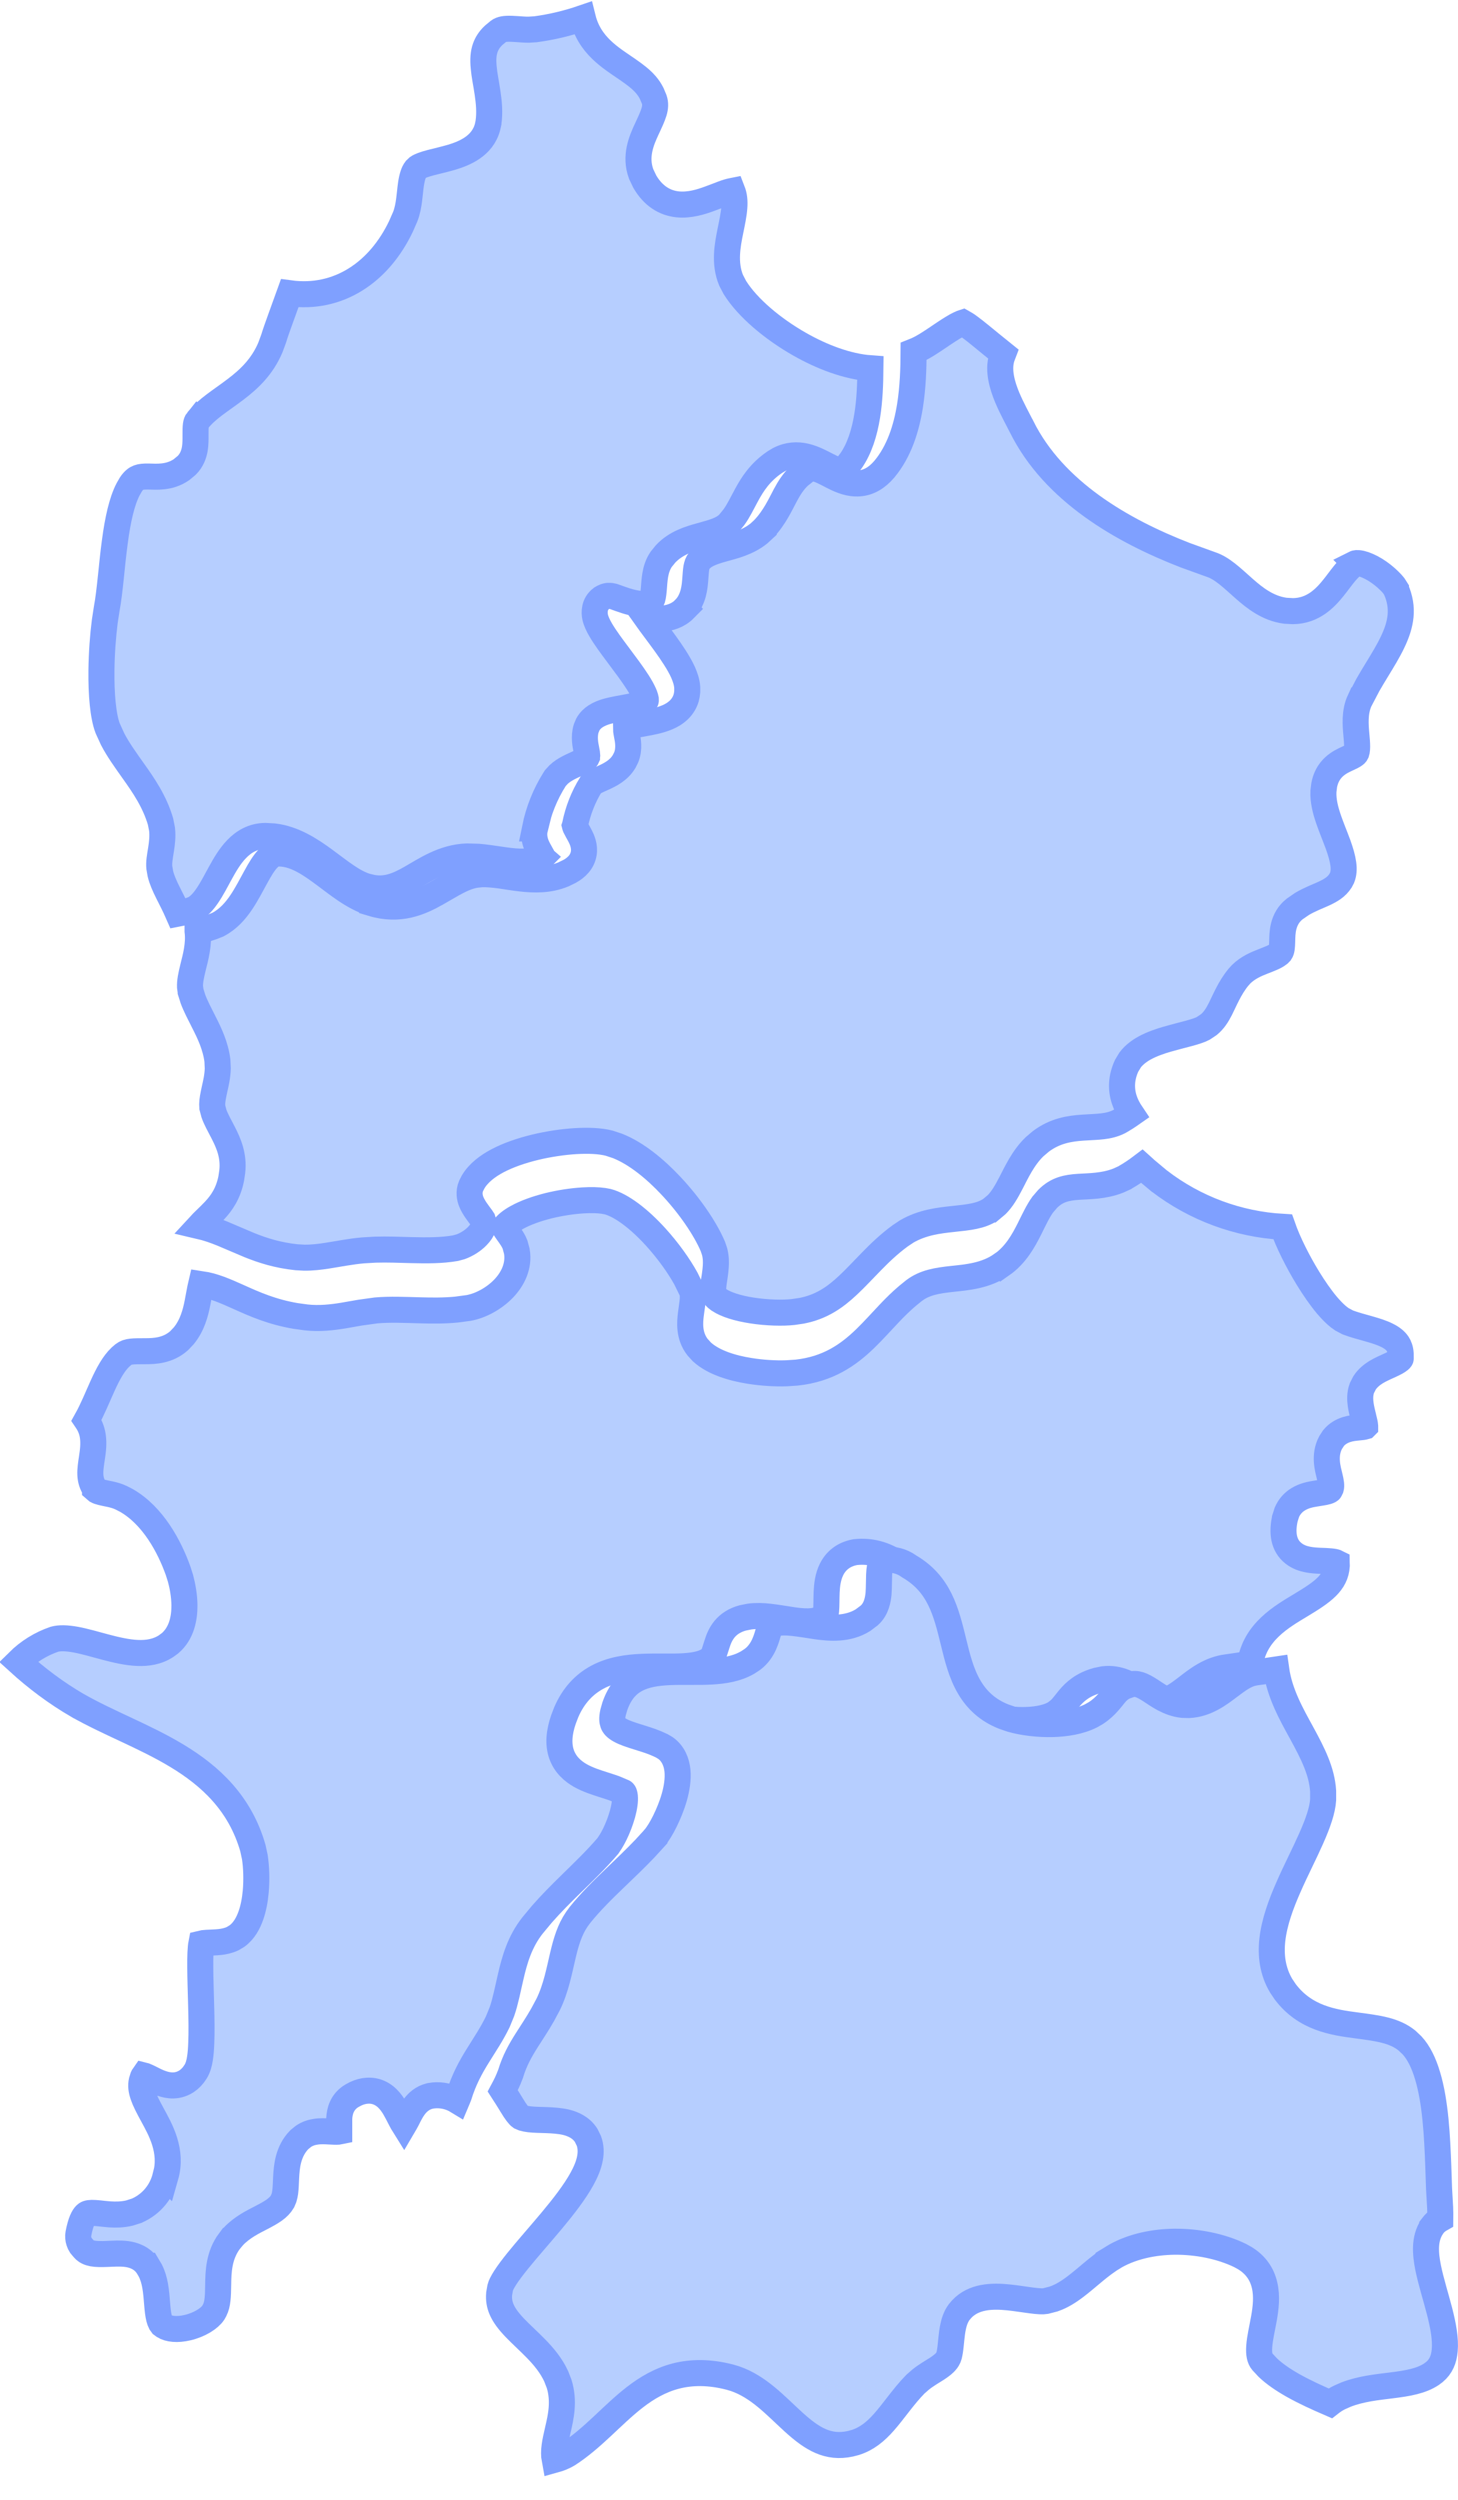
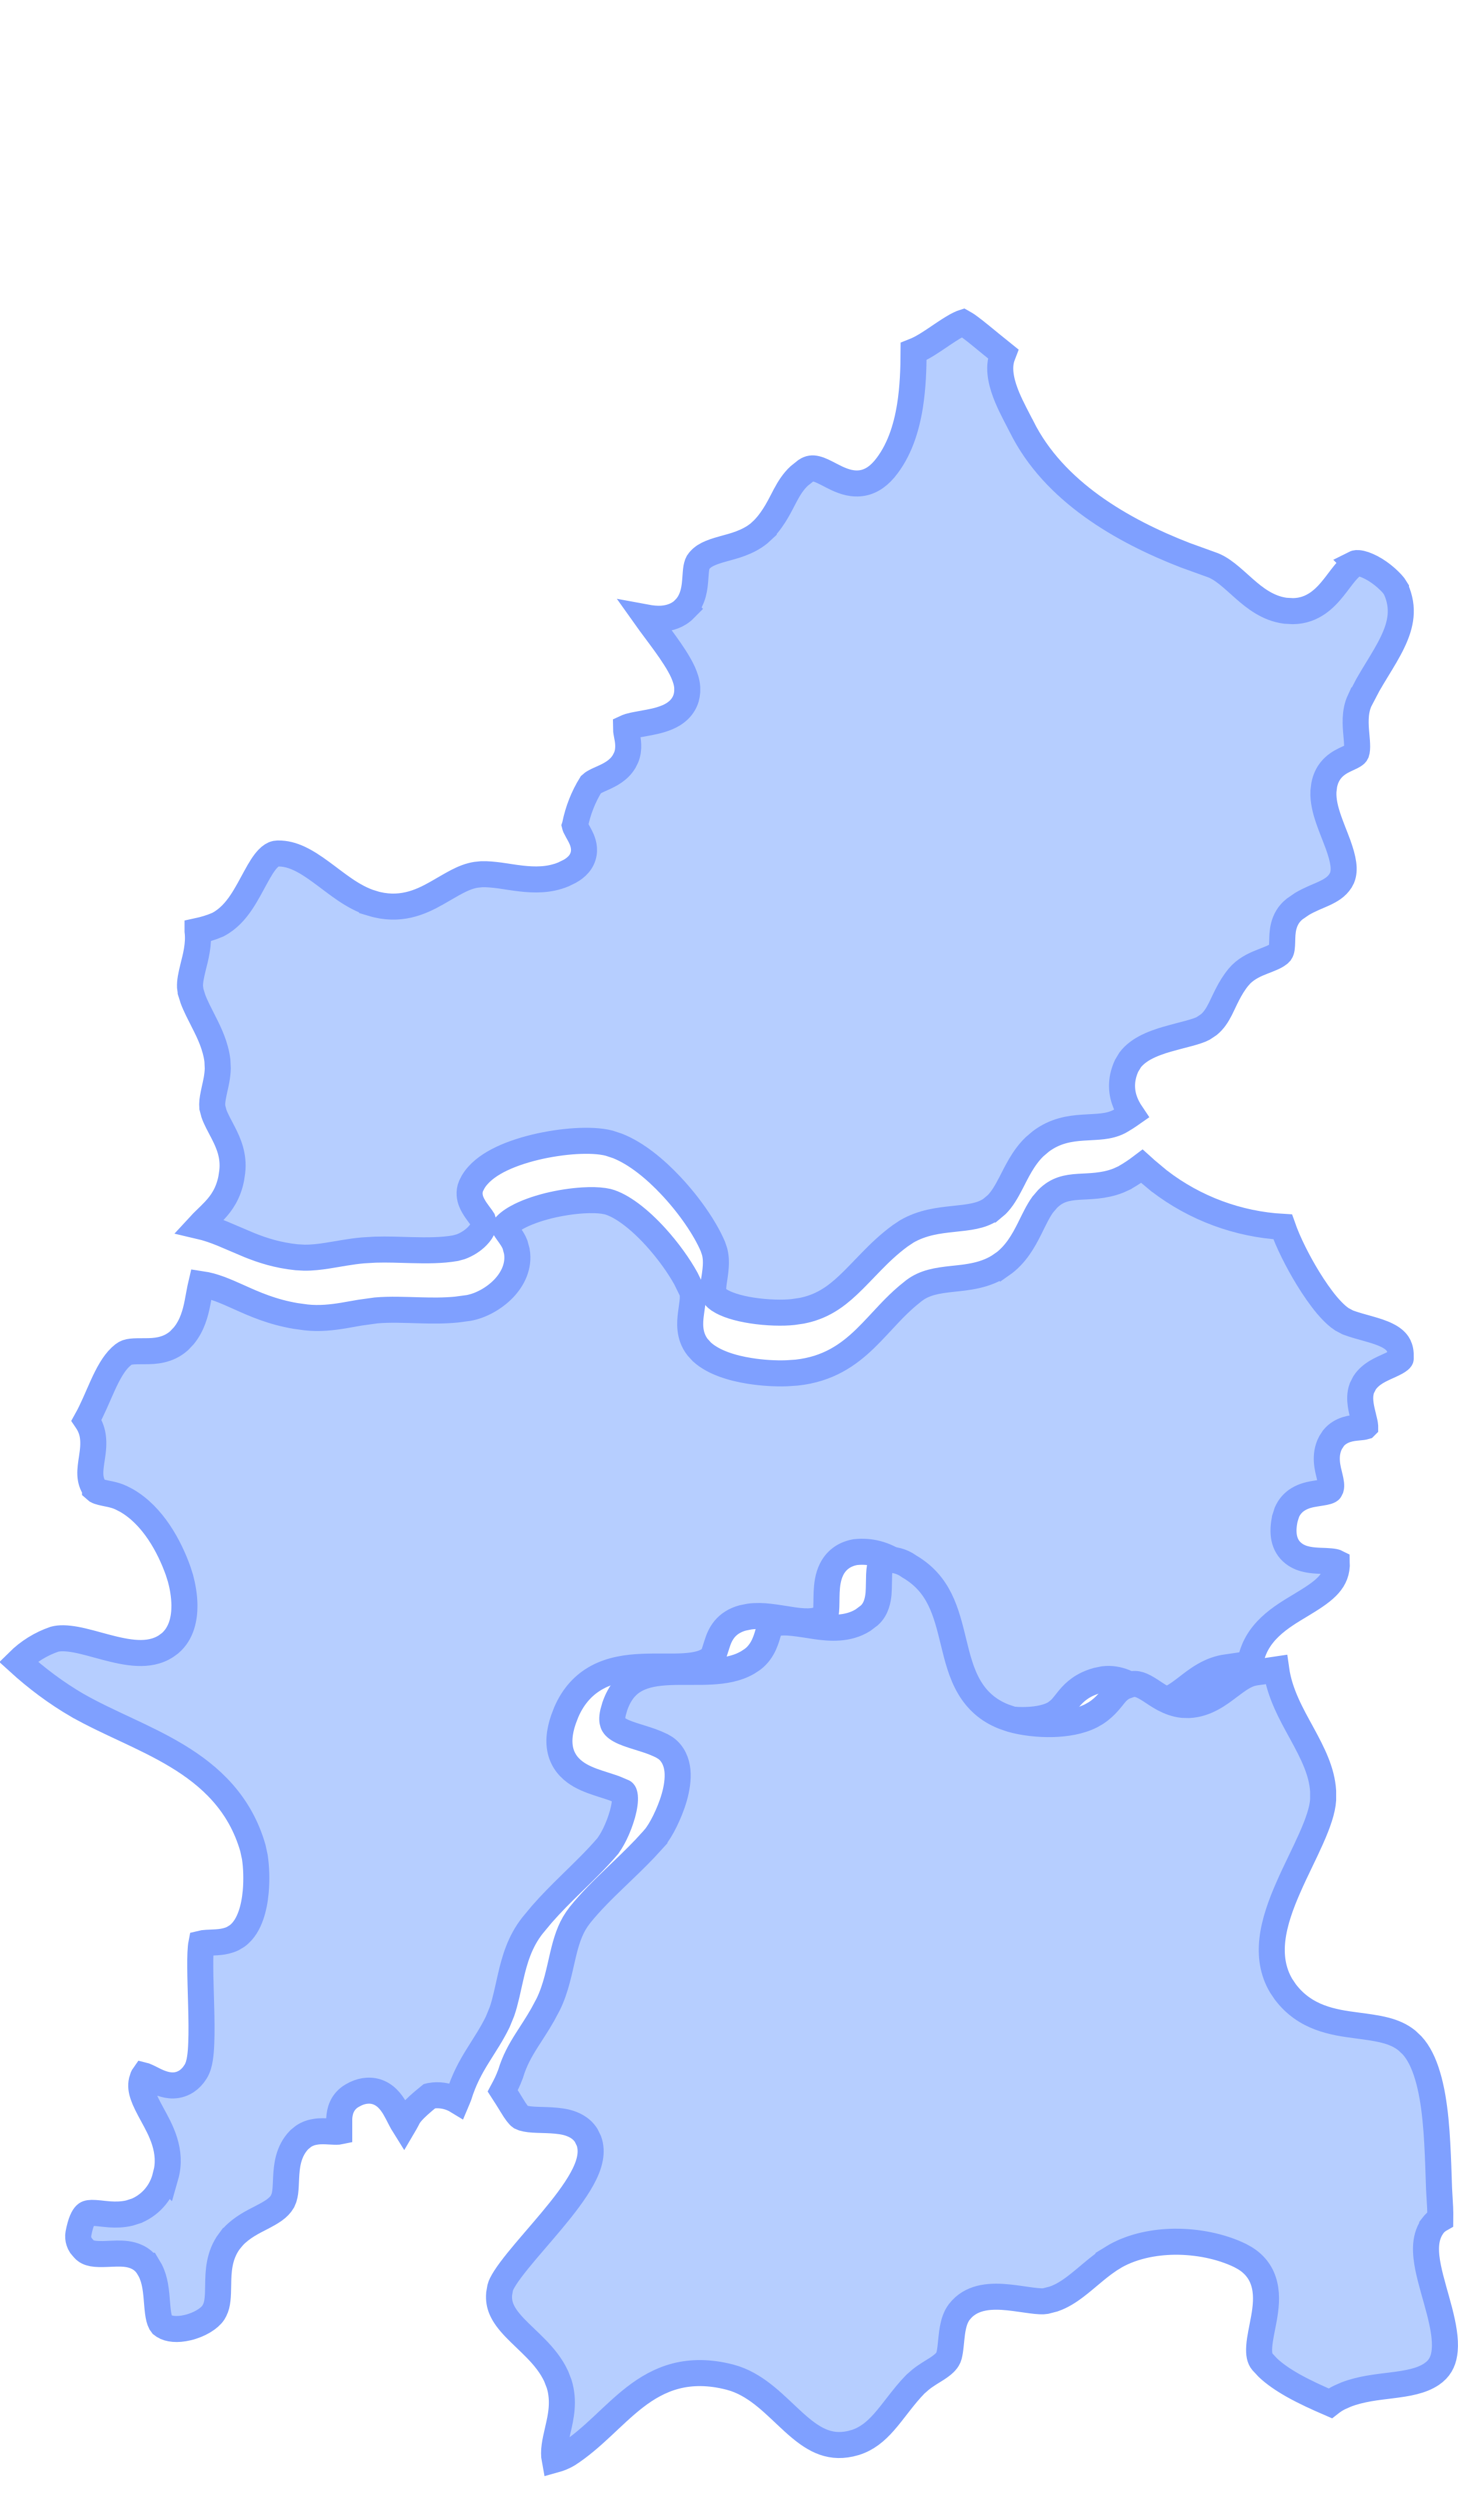
<svg xmlns="http://www.w3.org/2000/svg" width="28" height="48" viewBox="0 0 28 48" fill="none">
  <path d="M18.603 6.264C18.669 6.312 18.747 6.373 18.835 6.445C18.962 6.549 19.113 6.673 19.265 6.795L19.241 6.858C19.197 6.995 19.204 7.136 19.227 7.26C19.25 7.385 19.293 7.511 19.34 7.625C19.386 7.735 19.441 7.848 19.492 7.947L19.618 8.191L19.619 8.192C20.236 9.438 21.556 10.193 22.76 10.66L23.266 10.843C23.365 10.876 23.462 10.937 23.568 11.02C23.677 11.106 23.775 11.199 23.898 11.307C24.096 11.481 24.349 11.683 24.684 11.727L24.832 11.735C25.216 11.73 25.45 11.484 25.61 11.284C25.651 11.233 25.691 11.18 25.727 11.132C25.764 11.083 25.799 11.039 25.833 10.997C25.904 10.913 25.966 10.855 26.028 10.818L26.027 10.817C26.029 10.816 26.059 10.803 26.14 10.821C26.217 10.839 26.312 10.88 26.412 10.941C26.51 11.002 26.602 11.075 26.676 11.148C26.715 11.185 26.745 11.219 26.767 11.247L26.809 11.313V11.315C26.967 11.675 26.907 11.989 26.744 12.329C26.661 12.504 26.555 12.676 26.441 12.863C26.385 12.955 26.327 13.05 26.271 13.148L26.114 13.448H26.113C26.008 13.674 26.033 13.932 26.048 14.102C26.057 14.198 26.063 14.272 26.063 14.34C26.063 14.373 26.06 14.399 26.057 14.418L26.046 14.459C26.04 14.472 26.029 14.485 25.995 14.506C25.944 14.537 25.913 14.546 25.818 14.593C25.741 14.631 25.639 14.688 25.557 14.791C25.493 14.871 25.451 14.967 25.43 15.077L25.416 15.192C25.406 15.375 25.456 15.56 25.511 15.723C25.562 15.874 25.644 16.071 25.695 16.21C25.801 16.503 25.835 16.703 25.774 16.854L25.742 16.915C25.667 17.029 25.563 17.095 25.409 17.165C25.303 17.213 25.151 17.27 25.005 17.356L24.864 17.453C24.619 17.646 24.628 17.933 24.624 18.068C24.621 18.197 24.613 18.251 24.59 18.285L24.562 18.314C24.488 18.373 24.396 18.405 24.242 18.466C24.123 18.513 23.965 18.579 23.835 18.707L23.782 18.766C23.613 18.971 23.515 19.219 23.437 19.373C23.374 19.497 23.31 19.596 23.214 19.675L23.106 19.747C23.052 19.776 22.963 19.806 22.833 19.842C22.717 19.873 22.556 19.913 22.417 19.953C22.273 19.995 22.119 20.048 21.985 20.121C21.885 20.176 21.782 20.25 21.704 20.352L21.636 20.465C21.531 20.693 21.525 20.914 21.591 21.116C21.624 21.215 21.672 21.305 21.728 21.388C21.651 21.442 21.572 21.492 21.49 21.538C21.285 21.64 21.087 21.633 20.796 21.652C20.547 21.669 20.261 21.709 19.984 21.92L19.866 22.021C19.649 22.231 19.521 22.511 19.413 22.719C19.326 22.887 19.246 23.024 19.142 23.129L19.029 23.224H19.028C18.84 23.351 18.613 23.373 18.293 23.407C18.031 23.435 17.714 23.471 17.414 23.645L17.288 23.729C17.075 23.885 16.897 24.056 16.737 24.22C16.572 24.388 16.436 24.537 16.285 24.678C16.035 24.913 15.774 25.094 15.398 25.168L15.229 25.193C15.036 25.214 14.731 25.209 14.434 25.162C14.164 25.12 13.942 25.049 13.811 24.962L13.76 24.923C13.7 24.87 13.683 24.808 13.707 24.625C13.718 24.548 13.74 24.425 13.746 24.319C13.752 24.234 13.75 24.136 13.724 24.034L13.69 23.933C13.538 23.578 13.234 23.139 12.885 22.768C12.585 22.448 12.221 22.146 11.858 22.003L11.701 21.951C11.525 21.905 11.293 21.897 11.054 21.911C10.81 21.926 10.539 21.966 10.28 22.028C10.021 22.091 9.764 22.177 9.55 22.291C9.37 22.387 9.192 22.517 9.087 22.693L9.047 22.771C8.996 22.891 9.023 23.004 9.049 23.071C9.076 23.14 9.117 23.203 9.149 23.249C9.177 23.29 9.223 23.35 9.242 23.376L9.273 23.423C9.306 23.511 9.283 23.616 9.165 23.736C9.076 23.828 8.956 23.899 8.848 23.939L8.745 23.967C8.482 24.012 8.202 24.012 7.9 24.004C7.679 23.998 7.442 23.988 7.206 23.995L6.971 24.009C6.736 24.029 6.496 24.078 6.295 24.109C6.137 24.134 5.989 24.151 5.842 24.149L5.695 24.141C5.327 24.102 5.043 24.01 4.783 23.905L4.275 23.689C4.133 23.631 3.984 23.578 3.824 23.541C3.913 23.444 4.004 23.367 4.117 23.247C4.262 23.093 4.385 22.911 4.441 22.627L4.46 22.499C4.496 22.191 4.388 21.948 4.29 21.756C4.211 21.601 4.146 21.491 4.108 21.379L4.078 21.266V21.265L4.075 21.198C4.076 21.127 4.093 21.04 4.12 20.916C4.145 20.807 4.178 20.666 4.182 20.516L4.175 20.363C4.139 20.08 4.021 19.835 3.915 19.627C3.832 19.462 3.758 19.323 3.706 19.184L3.662 19.044L3.662 19.043L3.649 18.949C3.645 18.849 3.669 18.73 3.708 18.572C3.754 18.387 3.826 18.13 3.794 17.878V17.877C3.924 17.849 4.051 17.811 4.173 17.759L4.183 17.755L4.192 17.75C4.385 17.648 4.525 17.486 4.632 17.327C4.738 17.17 4.83 16.989 4.91 16.844C4.995 16.688 5.067 16.569 5.145 16.488C5.198 16.433 5.244 16.404 5.292 16.393L5.341 16.388C5.619 16.385 5.873 16.53 6.171 16.749C6.31 16.85 6.47 16.977 6.622 17.08C6.779 17.186 6.953 17.286 7.144 17.344V17.345C7.675 17.506 8.07 17.329 8.392 17.146C8.686 16.98 8.893 16.837 9.142 16.797L9.251 16.786C9.358 16.783 9.474 16.794 9.603 16.811C9.723 16.828 9.875 16.854 10.011 16.869C10.259 16.897 10.543 16.905 10.821 16.789L10.94 16.731C11.07 16.659 11.183 16.55 11.21 16.389C11.234 16.246 11.177 16.122 11.143 16.056C11.125 16.02 11.103 15.982 11.088 15.955C11.071 15.925 11.059 15.902 11.05 15.883C11.043 15.867 11.041 15.858 11.04 15.854L11.041 15.851L11.044 15.838C11.099 15.564 11.202 15.301 11.35 15.062C11.365 15.048 11.388 15.03 11.426 15.01C11.476 14.982 11.527 14.962 11.601 14.928C11.708 14.878 11.882 14.796 11.986 14.622L12.026 14.542C12.094 14.371 12.056 14.202 12.039 14.114C12.024 14.037 12.021 13.998 12.021 13.973C12.034 13.967 12.054 13.957 12.082 13.949C12.185 13.919 12.303 13.903 12.464 13.872C12.605 13.845 12.784 13.804 12.927 13.716C13.002 13.669 13.078 13.604 13.13 13.512C13.171 13.441 13.192 13.364 13.198 13.282V13.199C13.191 13.097 13.156 12.996 13.117 12.908C13.076 12.818 13.022 12.724 12.964 12.633C12.849 12.451 12.702 12.256 12.572 12.081C12.512 12.001 12.456 11.925 12.407 11.856C12.504 11.874 12.611 11.887 12.719 11.879C12.86 11.868 13.022 11.821 13.149 11.692L13.148 11.691C13.325 11.512 13.342 11.259 13.353 11.115C13.36 11.028 13.363 10.963 13.373 10.902C13.379 10.873 13.385 10.85 13.391 10.833L13.409 10.795C13.499 10.664 13.643 10.607 13.89 10.538C14.081 10.485 14.354 10.422 14.576 10.242L14.667 10.158V10.157C14.874 9.939 14.986 9.689 15.083 9.507C15.159 9.366 15.235 9.245 15.349 9.139L15.478 9.036C15.547 8.99 15.604 8.986 15.671 9.002C15.758 9.022 15.845 9.07 15.977 9.138C16.09 9.196 16.254 9.278 16.434 9.283C16.615 9.289 16.779 9.218 16.923 9.074L16.984 9.008C17.268 8.667 17.406 8.227 17.475 7.798C17.532 7.442 17.544 7.075 17.545 6.749C17.629 6.716 17.711 6.672 17.781 6.63C17.895 6.561 18.022 6.473 18.132 6.399C18.248 6.322 18.348 6.259 18.429 6.221C18.457 6.207 18.479 6.2 18.494 6.195C18.517 6.208 18.554 6.228 18.603 6.264Z" fill="#B6CEFF" stroke="#7FA0FF" stroke-width="0.5" stroke-miterlimit="10" />
-   <path d="M11.192 0.347C11.231 0.505 11.296 0.64 11.381 0.76C11.517 0.951 11.695 1.087 11.856 1.199C12.157 1.408 12.39 1.543 12.516 1.795L12.564 1.91C12.616 2.066 12.548 2.205 12.418 2.484C12.318 2.7 12.188 3.001 12.313 3.341L12.383 3.488C12.543 3.762 12.764 3.898 13.014 3.924C13.241 3.947 13.464 3.877 13.633 3.814C13.678 3.798 13.721 3.781 13.761 3.766C13.802 3.75 13.84 3.735 13.876 3.722C13.95 3.694 14.006 3.677 14.049 3.669C14.055 3.668 14.06 3.667 14.065 3.666C14.1 3.756 14.112 3.86 14.102 3.986C14.092 4.124 14.061 4.266 14.027 4.434C13.973 4.701 13.903 5.053 14.041 5.383L14.113 5.521C14.357 5.911 14.84 6.316 15.358 6.61C15.783 6.852 16.271 7.039 16.716 7.071C16.713 7.368 16.703 7.68 16.655 7.978C16.601 8.314 16.505 8.612 16.348 8.841L16.277 8.935C16.199 9.027 16.153 9.029 16.128 9.028C16.076 9.027 16.008 9.001 15.886 8.939C15.784 8.887 15.63 8.801 15.47 8.764C15.312 8.727 15.138 8.733 14.963 8.824L14.887 8.869C14.597 9.063 14.449 9.298 14.334 9.511C14.245 9.675 14.183 9.808 14.095 9.93L13.998 10.049C13.882 10.171 13.714 10.216 13.454 10.288C13.252 10.344 12.982 10.421 12.781 10.637L12.699 10.738C12.63 10.838 12.6 10.947 12.584 11.04C12.568 11.13 12.563 11.227 12.557 11.299C12.547 11.43 12.534 11.495 12.516 11.53L12.497 11.558C12.482 11.572 12.453 11.59 12.386 11.596C12.319 11.601 12.235 11.591 12.144 11.57C12.056 11.55 11.972 11.521 11.905 11.497C11.879 11.488 11.837 11.472 11.819 11.466C11.808 11.462 11.792 11.456 11.776 11.451C11.769 11.449 11.753 11.446 11.734 11.443C11.725 11.442 11.705 11.44 11.681 11.441C11.668 11.442 11.631 11.446 11.59 11.467L11.549 11.491C11.405 11.6 11.412 11.763 11.429 11.847C11.448 11.933 11.491 12.018 11.533 12.09C11.618 12.238 11.752 12.417 11.88 12.588C12.013 12.766 12.146 12.942 12.248 13.102C12.299 13.182 12.338 13.253 12.365 13.313C12.379 13.345 12.389 13.37 12.394 13.389L12.403 13.43C12.404 13.443 12.403 13.45 12.402 13.453C12.402 13.456 12.401 13.457 12.4 13.458C12.399 13.459 12.394 13.47 12.37 13.484C12.314 13.519 12.218 13.546 12.077 13.573C11.956 13.597 11.784 13.623 11.654 13.66C11.586 13.68 11.508 13.708 11.438 13.754C11.384 13.789 11.329 13.839 11.29 13.909L11.258 13.985C11.206 14.151 11.246 14.316 11.261 14.396C11.272 14.449 11.276 14.482 11.277 14.503L11.273 14.538V14.539C11.263 14.563 11.236 14.594 11.106 14.653C11.053 14.678 10.973 14.712 10.903 14.75C10.848 14.78 10.786 14.818 10.729 14.871L10.675 14.93L10.664 14.942L10.655 14.956C10.47 15.248 10.341 15.57 10.273 15.907H10.274C10.239 16.045 10.276 16.167 10.311 16.247C10.33 16.291 10.353 16.331 10.371 16.363C10.391 16.398 10.404 16.422 10.417 16.446C10.418 16.448 10.418 16.45 10.419 16.451L10.417 16.453H10.416C10.242 16.549 10.043 16.559 9.792 16.53C9.661 16.515 9.543 16.494 9.398 16.475C9.33 16.465 9.259 16.457 9.186 16.451L8.966 16.445C8.51 16.46 8.152 16.713 7.883 16.865C7.635 17.005 7.422 17.093 7.153 17.047L7.034 17.019C6.914 16.982 6.788 16.915 6.65 16.821C6.508 16.725 6.376 16.62 6.217 16.504C5.955 16.314 5.639 16.106 5.261 16.06L5.094 16.051C4.858 16.053 4.678 16.164 4.544 16.304C4.416 16.436 4.317 16.607 4.233 16.76C4.144 16.923 4.069 17.069 3.981 17.198C3.897 17.322 3.816 17.404 3.73 17.451C3.63 17.492 3.527 17.523 3.421 17.543C3.357 17.396 3.285 17.259 3.227 17.143C3.16 17.009 3.108 16.892 3.08 16.776L3.06 16.66C3.05 16.556 3.069 16.457 3.094 16.302C3.11 16.196 3.128 16.064 3.112 15.922L3.083 15.776C2.971 15.391 2.757 15.08 2.561 14.805C2.41 14.591 2.271 14.4 2.164 14.195L2.068 13.985C1.979 13.751 1.943 13.334 1.948 12.874C1.952 12.536 1.978 12.198 2.012 11.933L2.049 11.693C2.082 11.514 2.106 11.301 2.129 11.082C2.152 10.859 2.175 10.627 2.206 10.398C2.261 9.985 2.338 9.63 2.46 9.395L2.514 9.301C2.572 9.215 2.622 9.185 2.66 9.171C2.705 9.154 2.761 9.149 2.851 9.15C2.99 9.152 3.249 9.182 3.486 9.018L3.586 8.935C3.684 8.837 3.724 8.72 3.741 8.62C3.757 8.525 3.755 8.425 3.755 8.353C3.753 8.175 3.762 8.112 3.793 8.074L3.794 8.075C3.986 7.837 4.231 7.7 4.532 7.47C4.784 7.278 5.039 7.04 5.195 6.666L5.257 6.497C5.311 6.317 5.43 6.005 5.564 5.631C6.03 5.694 6.461 5.595 6.829 5.365C7.198 5.135 7.492 4.781 7.698 4.352L7.781 4.163C7.824 4.056 7.844 3.938 7.857 3.837C7.873 3.717 7.877 3.644 7.892 3.539C7.914 3.391 7.944 3.306 7.983 3.255L8.025 3.215C8.069 3.185 8.147 3.156 8.272 3.123C8.379 3.095 8.542 3.058 8.675 3.019C8.919 2.945 9.267 2.805 9.363 2.438L9.38 2.361V2.36C9.41 2.158 9.389 1.959 9.363 1.783C9.335 1.594 9.303 1.451 9.289 1.293C9.275 1.145 9.282 1.024 9.32 0.917C9.347 0.84 9.394 0.76 9.479 0.679L9.578 0.597C9.624 0.563 9.693 0.548 9.825 0.553C9.895 0.555 9.95 0.561 10.034 0.566C10.071 0.569 10.112 0.57 10.154 0.57L10.283 0.562L10.285 0.562C10.594 0.52 10.898 0.448 11.192 0.347Z" fill="#B6CEFF" stroke="#7FA0FF" stroke-width="0.5" stroke-miterlimit="10" />
-   <path d="M22.008 22.464L22.262 22.676L22.264 22.677C22.951 23.204 23.776 23.508 24.633 23.557C24.738 23.857 24.922 24.222 25.115 24.538C25.233 24.731 25.36 24.914 25.482 25.06C25.544 25.132 25.607 25.2 25.67 25.255C25.7 25.281 25.734 25.308 25.77 25.332L25.885 25.393C26.011 25.441 26.161 25.479 26.286 25.515C26.42 25.553 26.538 25.59 26.637 25.64C26.735 25.688 26.8 25.742 26.841 25.803C26.869 25.846 26.893 25.904 26.899 25.989L26.9 26.083V26.084C26.901 26.086 26.9 26.094 26.877 26.113C26.842 26.143 26.786 26.172 26.697 26.213C26.621 26.248 26.51 26.295 26.418 26.352C26.348 26.397 26.266 26.46 26.206 26.552L26.154 26.654C26.113 26.767 26.119 26.881 26.131 26.968C26.143 27.055 26.166 27.145 26.183 27.213C26.202 27.289 26.214 27.341 26.217 27.382C26.217 27.385 26.217 27.387 26.217 27.39L26.216 27.391C26.186 27.4 26.148 27.404 26.073 27.411C25.975 27.421 25.754 27.437 25.608 27.615L25.552 27.702C25.421 27.951 25.503 28.213 25.534 28.344C25.565 28.469 25.571 28.531 25.559 28.574L25.54 28.613C25.54 28.614 25.538 28.616 25.531 28.62C25.524 28.625 25.51 28.631 25.485 28.639C25.426 28.656 25.366 28.662 25.26 28.68C25.171 28.694 25.046 28.718 24.934 28.786C24.839 28.843 24.763 28.926 24.715 29.035L24.677 29.153V29.154C24.618 29.421 24.642 29.672 24.844 29.829C24.93 29.896 25.028 29.928 25.11 29.944C25.193 29.961 25.279 29.966 25.351 29.969C25.429 29.972 25.488 29.973 25.548 29.979C25.606 29.984 25.641 29.992 25.661 30C25.664 30.001 25.666 30.003 25.668 30.004C25.668 30.006 25.669 30.007 25.67 30.01L25.672 30.065C25.652 30.392 25.404 30.566 24.986 30.818C24.62 31.039 24.096 31.333 24.008 31.948C23.947 31.957 23.889 31.965 23.836 31.974L23.569 32.013C23.231 32.053 22.98 32.256 22.796 32.398C22.59 32.556 22.461 32.645 22.309 32.652L22.215 32.644C22.122 32.62 22.028 32.556 21.874 32.454C21.715 32.349 21.49 32.208 21.195 32.243L21.064 32.27C20.788 32.349 20.642 32.482 20.529 32.617C20.447 32.717 20.404 32.781 20.341 32.837L20.27 32.892C20.15 32.97 19.948 33.019 19.704 33.026C19.526 33.032 19.347 33.014 19.196 32.984L19.057 32.95C18.793 32.873 18.644 32.733 18.54 32.552C18.427 32.355 18.365 32.109 18.293 31.806C18.163 31.261 18.013 30.565 17.354 30.094L17.214 30.002C16.986 29.845 16.711 29.773 16.436 29.802L16.426 29.803L16.415 29.805C16.2 29.846 16.053 29.968 15.971 30.132C15.897 30.278 15.881 30.444 15.875 30.573C15.872 30.64 15.872 30.709 15.871 30.767C15.87 30.827 15.869 30.879 15.865 30.924C15.859 30.992 15.848 31.018 15.846 31.024C15.716 31.139 15.533 31.153 15.233 31.11C15.103 31.092 14.921 31.058 14.771 31.042C14.653 31.029 14.523 31.023 14.394 31.04L14.264 31.066C14.114 31.107 13.998 31.18 13.914 31.282C13.835 31.378 13.796 31.485 13.771 31.564C13.726 31.703 13.71 31.77 13.678 31.815L13.638 31.856C13.53 31.939 13.369 31.98 13.13 31.994C13.013 32.001 12.888 32.001 12.753 32C12.62 31.999 12.478 31.999 12.336 32.005C12.054 32.017 11.745 32.057 11.469 32.206C11.219 32.341 11.014 32.555 10.876 32.873L10.821 33.016C10.736 33.264 10.716 33.488 10.784 33.684C10.854 33.884 10.999 34.009 11.146 34.093C11.288 34.173 11.454 34.226 11.593 34.27C11.668 34.294 11.736 34.316 11.799 34.338L11.97 34.41C11.97 34.41 11.992 34.416 12 34.493C12.008 34.575 11.993 34.692 11.955 34.83C11.918 34.964 11.864 35.102 11.808 35.217C11.778 35.277 11.751 35.326 11.727 35.364L11.675 35.443C11.455 35.701 11.214 35.932 10.963 36.178C10.777 36.36 10.586 36.55 10.405 36.757L10.229 36.969C9.981 37.281 9.881 37.636 9.808 37.954C9.75 38.204 9.709 38.422 9.64 38.624L9.56 38.82C9.44 39.067 9.311 39.253 9.173 39.477C9.039 39.693 8.908 39.93 8.812 40.243C8.801 40.275 8.786 40.305 8.773 40.336C8.758 40.327 8.744 40.316 8.728 40.309C8.584 40.238 8.423 40.215 8.266 40.243L8.25 40.247C8.108 40.282 8.014 40.373 7.954 40.454C7.897 40.531 7.853 40.622 7.822 40.685C7.796 40.738 7.773 40.774 7.756 40.803C7.719 40.744 7.686 40.674 7.627 40.562C7.573 40.46 7.487 40.304 7.341 40.215C7.26 40.165 7.164 40.138 7.057 40.144C6.979 40.148 6.904 40.169 6.833 40.202L6.763 40.239C6.564 40.355 6.522 40.543 6.515 40.677V40.927C6.51 40.928 6.504 40.93 6.496 40.931C6.453 40.934 6.403 40.931 6.323 40.927C6.253 40.923 6.157 40.917 6.062 40.932C5.988 40.943 5.903 40.968 5.825 41.022L5.749 41.084C5.528 41.309 5.506 41.605 5.495 41.809C5.489 41.923 5.488 42.009 5.477 42.095C5.471 42.136 5.464 42.17 5.455 42.199L5.424 42.273V42.273C5.348 42.4 5.221 42.476 5.022 42.579C4.866 42.66 4.65 42.763 4.48 42.944L4.411 43.027H4.41C4.198 43.31 4.194 43.633 4.19 43.866C4.187 44.094 4.182 44.241 4.123 44.359L4.095 44.409C4.022 44.517 3.834 44.639 3.604 44.693C3.4 44.742 3.24 44.72 3.148 44.663L3.113 44.637L3.085 44.598C3.075 44.579 3.065 44.552 3.056 44.517C3.037 44.443 3.027 44.354 3.018 44.241C3.009 44.136 3.001 44.007 2.979 43.886C2.962 43.794 2.935 43.693 2.887 43.598L2.832 43.505H2.831C2.723 43.35 2.563 43.298 2.432 43.28C2.309 43.264 2.169 43.274 2.066 43.278C1.82 43.289 1.695 43.274 1.614 43.187L1.607 43.179L1.601 43.172L1.551 43.113C1.537 43.092 1.526 43.068 1.518 43.043C1.501 42.993 1.497 42.94 1.506 42.889C1.549 42.657 1.605 42.565 1.64 42.529C1.662 42.506 1.689 42.492 1.762 42.49C1.802 42.49 1.849 42.493 1.909 42.499C1.965 42.505 2.038 42.514 2.109 42.519C2.22 42.526 2.35 42.526 2.487 42.493L2.628 42.448L2.636 42.444C2.772 42.383 2.893 42.291 2.987 42.175C3.079 42.062 3.143 41.93 3.178 41.788L3.179 41.789C3.319 41.299 3.08 40.889 2.922 40.598C2.764 40.309 2.683 40.132 2.722 39.958L2.745 39.884C2.751 39.87 2.757 39.859 2.762 39.852C2.766 39.853 2.772 39.854 2.778 39.856C2.809 39.868 2.844 39.885 2.893 39.909C2.972 39.949 3.117 40.028 3.267 40.041C3.351 40.049 3.446 40.037 3.538 39.989C3.606 39.954 3.663 39.904 3.711 39.844L3.756 39.78C3.806 39.701 3.828 39.602 3.84 39.524C3.854 39.438 3.861 39.338 3.865 39.232C3.874 39.021 3.87 38.765 3.863 38.512C3.857 38.255 3.847 38.001 3.846 37.781C3.844 37.559 3.851 37.4 3.867 37.317C3.883 37.313 3.913 37.307 3.97 37.304C4.024 37.3 4.14 37.299 4.225 37.289C4.295 37.281 4.383 37.265 4.469 37.224L4.554 37.173C4.689 37.073 4.768 36.922 4.817 36.783C4.868 36.64 4.897 36.478 4.911 36.323C4.932 36.094 4.923 35.851 4.894 35.659L4.857 35.487C4.609 34.622 4.037 34.099 3.399 33.714C3.083 33.523 2.744 33.362 2.42 33.21C2.091 33.056 1.779 32.911 1.492 32.748H1.491C1.082 32.51 0.702 32.226 0.351 31.906C0.547 31.712 0.784 31.565 1.044 31.476C1.143 31.448 1.278 31.451 1.454 31.483C1.633 31.516 1.819 31.572 2.026 31.627C2.224 31.679 2.441 31.731 2.646 31.739C2.827 31.746 3.023 31.719 3.194 31.605L3.266 31.552C3.494 31.357 3.544 31.058 3.542 30.823C3.54 30.64 3.507 30.456 3.466 30.305L3.422 30.166C3.254 29.693 2.938 29.105 2.431 28.812L2.326 28.758C2.252 28.723 2.177 28.704 2.116 28.69C2.04 28.674 2.012 28.67 1.955 28.656C1.91 28.645 1.882 28.635 1.862 28.624L1.825 28.592V28.591C1.703 28.407 1.727 28.241 1.766 27.989C1.783 27.873 1.806 27.721 1.781 27.567C1.765 27.463 1.725 27.365 1.661 27.271C1.78 27.058 1.877 26.814 1.967 26.616C2.076 26.375 2.181 26.184 2.313 26.058L2.372 26.007C2.455 25.943 2.552 25.946 2.788 25.945C2.969 25.945 3.225 25.935 3.44 25.743L3.529 25.649C3.693 25.449 3.754 25.212 3.793 25.015C3.82 24.877 3.838 24.762 3.863 24.656C4.107 24.692 4.323 24.788 4.593 24.909C4.884 25.04 5.222 25.191 5.677 25.268L5.88 25.296C6.137 25.324 6.377 25.296 6.597 25.26C6.711 25.241 6.815 25.221 6.917 25.204L7.221 25.162C7.49 25.138 7.769 25.152 8.073 25.16C8.295 25.166 8.529 25.169 8.763 25.146L8.996 25.115H8.997C9.229 25.074 9.491 24.933 9.677 24.737C9.841 24.564 9.976 24.312 9.925 24.024L9.891 23.898C9.867 23.834 9.826 23.773 9.8 23.735C9.763 23.683 9.744 23.657 9.714 23.613C9.701 23.595 9.693 23.578 9.687 23.566C9.726 23.512 9.803 23.444 9.933 23.373C10.093 23.285 10.302 23.21 10.528 23.153C10.754 23.097 10.988 23.062 11.196 23.049C11.356 23.039 11.489 23.044 11.587 23.058L11.673 23.074C11.936 23.145 12.273 23.401 12.593 23.753C12.828 24.012 13.033 24.298 13.171 24.547L13.286 24.781C13.301 24.818 13.308 24.868 13.304 24.945C13.299 25.03 13.284 25.104 13.27 25.219C13.247 25.393 13.226 25.648 13.396 25.867L13.48 25.959C13.709 26.167 14.072 26.271 14.391 26.322C14.638 26.362 14.892 26.376 15.102 26.369L15.298 26.356C15.902 26.291 16.291 26.018 16.618 25.701C16.775 25.549 16.928 25.376 17.073 25.224C17.185 25.105 17.3 24.992 17.424 24.886L17.552 24.782C17.759 24.625 17.995 24.588 18.292 24.556C18.569 24.526 18.928 24.499 19.235 24.284L19.236 24.285C19.509 24.095 19.658 23.819 19.773 23.59C19.865 23.405 19.936 23.253 20.024 23.131L20.12 23.019C20.3 22.84 20.481 22.804 20.717 22.788C20.915 22.775 21.195 22.78 21.477 22.669L21.598 22.614L21.605 22.609C21.719 22.544 21.827 22.471 21.931 22.392C21.957 22.415 21.981 22.441 22.008 22.464Z" fill="#B6CEFF" stroke="#7FA0FF" stroke-width="0.5" stroke-miterlimit="10" />
+   <path d="M22.008 22.464L22.262 22.676L22.264 22.677C22.951 23.204 23.776 23.508 24.633 23.557C24.738 23.857 24.922 24.222 25.115 24.538C25.233 24.731 25.36 24.914 25.482 25.06C25.544 25.132 25.607 25.2 25.67 25.255C25.7 25.281 25.734 25.308 25.77 25.332L25.885 25.393C26.011 25.441 26.161 25.479 26.286 25.515C26.42 25.553 26.538 25.59 26.637 25.64C26.735 25.688 26.8 25.742 26.841 25.803C26.869 25.846 26.893 25.904 26.899 25.989L26.9 26.083V26.084C26.901 26.086 26.9 26.094 26.877 26.113C26.842 26.143 26.786 26.172 26.697 26.213C26.621 26.248 26.51 26.295 26.418 26.352C26.348 26.397 26.266 26.46 26.206 26.552L26.154 26.654C26.113 26.767 26.119 26.881 26.131 26.968C26.143 27.055 26.166 27.145 26.183 27.213C26.202 27.289 26.214 27.341 26.217 27.382C26.217 27.385 26.217 27.387 26.217 27.39L26.216 27.391C26.186 27.4 26.148 27.404 26.073 27.411C25.975 27.421 25.754 27.437 25.608 27.615L25.552 27.702C25.421 27.951 25.503 28.213 25.534 28.344C25.565 28.469 25.571 28.531 25.559 28.574L25.54 28.613C25.54 28.614 25.538 28.616 25.531 28.62C25.524 28.625 25.51 28.631 25.485 28.639C25.426 28.656 25.366 28.662 25.26 28.68C25.171 28.694 25.046 28.718 24.934 28.786C24.839 28.843 24.763 28.926 24.715 29.035L24.677 29.153V29.154C24.618 29.421 24.642 29.672 24.844 29.829C24.93 29.896 25.028 29.928 25.11 29.944C25.193 29.961 25.279 29.966 25.351 29.969C25.429 29.972 25.488 29.973 25.548 29.979C25.606 29.984 25.641 29.992 25.661 30C25.664 30.001 25.666 30.003 25.668 30.004C25.668 30.006 25.669 30.007 25.67 30.01L25.672 30.065C25.652 30.392 25.404 30.566 24.986 30.818C24.62 31.039 24.096 31.333 24.008 31.948C23.947 31.957 23.889 31.965 23.836 31.974L23.569 32.013C23.231 32.053 22.98 32.256 22.796 32.398C22.59 32.556 22.461 32.645 22.309 32.652L22.215 32.644C22.122 32.62 22.028 32.556 21.874 32.454C21.715 32.349 21.49 32.208 21.195 32.243L21.064 32.27C20.788 32.349 20.642 32.482 20.529 32.617C20.447 32.717 20.404 32.781 20.341 32.837L20.27 32.892C20.15 32.97 19.948 33.019 19.704 33.026C19.526 33.032 19.347 33.014 19.196 32.984L19.057 32.95C18.793 32.873 18.644 32.733 18.54 32.552C18.427 32.355 18.365 32.109 18.293 31.806C18.163 31.261 18.013 30.565 17.354 30.094L17.214 30.002C16.986 29.845 16.711 29.773 16.436 29.802L16.426 29.803L16.415 29.805C16.2 29.846 16.053 29.968 15.971 30.132C15.897 30.278 15.881 30.444 15.875 30.573C15.872 30.64 15.872 30.709 15.871 30.767C15.87 30.827 15.869 30.879 15.865 30.924C15.859 30.992 15.848 31.018 15.846 31.024C15.716 31.139 15.533 31.153 15.233 31.11C15.103 31.092 14.921 31.058 14.771 31.042C14.653 31.029 14.523 31.023 14.394 31.04L14.264 31.066C14.114 31.107 13.998 31.18 13.914 31.282C13.835 31.378 13.796 31.485 13.771 31.564C13.726 31.703 13.71 31.77 13.678 31.815L13.638 31.856C13.53 31.939 13.369 31.98 13.13 31.994C13.013 32.001 12.888 32.001 12.753 32C12.62 31.999 12.478 31.999 12.336 32.005C12.054 32.017 11.745 32.057 11.469 32.206C11.219 32.341 11.014 32.555 10.876 32.873L10.821 33.016C10.736 33.264 10.716 33.488 10.784 33.684C10.854 33.884 10.999 34.009 11.146 34.093C11.288 34.173 11.454 34.226 11.593 34.27C11.668 34.294 11.736 34.316 11.799 34.338L11.97 34.41C11.97 34.41 11.992 34.416 12 34.493C12.008 34.575 11.993 34.692 11.955 34.83C11.918 34.964 11.864 35.102 11.808 35.217C11.778 35.277 11.751 35.326 11.727 35.364L11.675 35.443C11.455 35.701 11.214 35.932 10.963 36.178C10.777 36.36 10.586 36.55 10.405 36.757L10.229 36.969C9.981 37.281 9.881 37.636 9.808 37.954C9.75 38.204 9.709 38.422 9.64 38.624L9.56 38.82C9.44 39.067 9.311 39.253 9.173 39.477C9.039 39.693 8.908 39.93 8.812 40.243C8.801 40.275 8.786 40.305 8.773 40.336C8.758 40.327 8.744 40.316 8.728 40.309C8.584 40.238 8.423 40.215 8.266 40.243L8.25 40.247C7.897 40.531 7.853 40.622 7.822 40.685C7.796 40.738 7.773 40.774 7.756 40.803C7.719 40.744 7.686 40.674 7.627 40.562C7.573 40.46 7.487 40.304 7.341 40.215C7.26 40.165 7.164 40.138 7.057 40.144C6.979 40.148 6.904 40.169 6.833 40.202L6.763 40.239C6.564 40.355 6.522 40.543 6.515 40.677V40.927C6.51 40.928 6.504 40.93 6.496 40.931C6.453 40.934 6.403 40.931 6.323 40.927C6.253 40.923 6.157 40.917 6.062 40.932C5.988 40.943 5.903 40.968 5.825 41.022L5.749 41.084C5.528 41.309 5.506 41.605 5.495 41.809C5.489 41.923 5.488 42.009 5.477 42.095C5.471 42.136 5.464 42.17 5.455 42.199L5.424 42.273V42.273C5.348 42.4 5.221 42.476 5.022 42.579C4.866 42.66 4.65 42.763 4.48 42.944L4.411 43.027H4.41C4.198 43.31 4.194 43.633 4.19 43.866C4.187 44.094 4.182 44.241 4.123 44.359L4.095 44.409C4.022 44.517 3.834 44.639 3.604 44.693C3.4 44.742 3.24 44.72 3.148 44.663L3.113 44.637L3.085 44.598C3.075 44.579 3.065 44.552 3.056 44.517C3.037 44.443 3.027 44.354 3.018 44.241C3.009 44.136 3.001 44.007 2.979 43.886C2.962 43.794 2.935 43.693 2.887 43.598L2.832 43.505H2.831C2.723 43.35 2.563 43.298 2.432 43.28C2.309 43.264 2.169 43.274 2.066 43.278C1.82 43.289 1.695 43.274 1.614 43.187L1.607 43.179L1.601 43.172L1.551 43.113C1.537 43.092 1.526 43.068 1.518 43.043C1.501 42.993 1.497 42.94 1.506 42.889C1.549 42.657 1.605 42.565 1.64 42.529C1.662 42.506 1.689 42.492 1.762 42.49C1.802 42.49 1.849 42.493 1.909 42.499C1.965 42.505 2.038 42.514 2.109 42.519C2.22 42.526 2.35 42.526 2.487 42.493L2.628 42.448L2.636 42.444C2.772 42.383 2.893 42.291 2.987 42.175C3.079 42.062 3.143 41.93 3.178 41.788L3.179 41.789C3.319 41.299 3.08 40.889 2.922 40.598C2.764 40.309 2.683 40.132 2.722 39.958L2.745 39.884C2.751 39.87 2.757 39.859 2.762 39.852C2.766 39.853 2.772 39.854 2.778 39.856C2.809 39.868 2.844 39.885 2.893 39.909C2.972 39.949 3.117 40.028 3.267 40.041C3.351 40.049 3.446 40.037 3.538 39.989C3.606 39.954 3.663 39.904 3.711 39.844L3.756 39.78C3.806 39.701 3.828 39.602 3.84 39.524C3.854 39.438 3.861 39.338 3.865 39.232C3.874 39.021 3.87 38.765 3.863 38.512C3.857 38.255 3.847 38.001 3.846 37.781C3.844 37.559 3.851 37.4 3.867 37.317C3.883 37.313 3.913 37.307 3.97 37.304C4.024 37.3 4.14 37.299 4.225 37.289C4.295 37.281 4.383 37.265 4.469 37.224L4.554 37.173C4.689 37.073 4.768 36.922 4.817 36.783C4.868 36.64 4.897 36.478 4.911 36.323C4.932 36.094 4.923 35.851 4.894 35.659L4.857 35.487C4.609 34.622 4.037 34.099 3.399 33.714C3.083 33.523 2.744 33.362 2.42 33.21C2.091 33.056 1.779 32.911 1.492 32.748H1.491C1.082 32.51 0.702 32.226 0.351 31.906C0.547 31.712 0.784 31.565 1.044 31.476C1.143 31.448 1.278 31.451 1.454 31.483C1.633 31.516 1.819 31.572 2.026 31.627C2.224 31.679 2.441 31.731 2.646 31.739C2.827 31.746 3.023 31.719 3.194 31.605L3.266 31.552C3.494 31.357 3.544 31.058 3.542 30.823C3.54 30.64 3.507 30.456 3.466 30.305L3.422 30.166C3.254 29.693 2.938 29.105 2.431 28.812L2.326 28.758C2.252 28.723 2.177 28.704 2.116 28.69C2.04 28.674 2.012 28.67 1.955 28.656C1.91 28.645 1.882 28.635 1.862 28.624L1.825 28.592V28.591C1.703 28.407 1.727 28.241 1.766 27.989C1.783 27.873 1.806 27.721 1.781 27.567C1.765 27.463 1.725 27.365 1.661 27.271C1.78 27.058 1.877 26.814 1.967 26.616C2.076 26.375 2.181 26.184 2.313 26.058L2.372 26.007C2.455 25.943 2.552 25.946 2.788 25.945C2.969 25.945 3.225 25.935 3.44 25.743L3.529 25.649C3.693 25.449 3.754 25.212 3.793 25.015C3.82 24.877 3.838 24.762 3.863 24.656C4.107 24.692 4.323 24.788 4.593 24.909C4.884 25.04 5.222 25.191 5.677 25.268L5.88 25.296C6.137 25.324 6.377 25.296 6.597 25.26C6.711 25.241 6.815 25.221 6.917 25.204L7.221 25.162C7.49 25.138 7.769 25.152 8.073 25.16C8.295 25.166 8.529 25.169 8.763 25.146L8.996 25.115H8.997C9.229 25.074 9.491 24.933 9.677 24.737C9.841 24.564 9.976 24.312 9.925 24.024L9.891 23.898C9.867 23.834 9.826 23.773 9.8 23.735C9.763 23.683 9.744 23.657 9.714 23.613C9.701 23.595 9.693 23.578 9.687 23.566C9.726 23.512 9.803 23.444 9.933 23.373C10.093 23.285 10.302 23.21 10.528 23.153C10.754 23.097 10.988 23.062 11.196 23.049C11.356 23.039 11.489 23.044 11.587 23.058L11.673 23.074C11.936 23.145 12.273 23.401 12.593 23.753C12.828 24.012 13.033 24.298 13.171 24.547L13.286 24.781C13.301 24.818 13.308 24.868 13.304 24.945C13.299 25.03 13.284 25.104 13.27 25.219C13.247 25.393 13.226 25.648 13.396 25.867L13.48 25.959C13.709 26.167 14.072 26.271 14.391 26.322C14.638 26.362 14.892 26.376 15.102 26.369L15.298 26.356C15.902 26.291 16.291 26.018 16.618 25.701C16.775 25.549 16.928 25.376 17.073 25.224C17.185 25.105 17.3 24.992 17.424 24.886L17.552 24.782C17.759 24.625 17.995 24.588 18.292 24.556C18.569 24.526 18.928 24.499 19.235 24.284L19.236 24.285C19.509 24.095 19.658 23.819 19.773 23.59C19.865 23.405 19.936 23.253 20.024 23.131L20.12 23.019C20.3 22.84 20.481 22.804 20.717 22.788C20.915 22.775 21.195 22.78 21.477 22.669L21.598 22.614L21.605 22.609C21.719 22.544 21.827 22.471 21.931 22.392C21.957 22.415 21.981 22.441 22.008 22.464Z" fill="#B6CEFF" stroke="#7FA0FF" stroke-width="0.5" stroke-miterlimit="10" />
  <path d="M17.004 29.95C17.162 29.936 17.319 29.978 17.449 30.069L17.457 30.075L17.465 30.08C18.04 30.418 18.169 30.943 18.313 31.533C18.382 31.816 18.458 32.13 18.614 32.395C18.758 32.64 18.967 32.841 19.281 32.963L19.421 33.011C19.645 33.075 19.938 33.112 20.223 33.104C20.467 33.097 20.735 33.056 20.953 32.946L21.044 32.894C21.236 32.771 21.345 32.609 21.413 32.529C21.463 32.471 21.512 32.422 21.6 32.382L21.703 32.346C21.83 32.311 21.927 32.351 22.102 32.464C22.236 32.551 22.444 32.708 22.713 32.736L22.832 32.739C23.165 32.723 23.416 32.527 23.599 32.389C23.777 32.255 23.909 32.158 24.06 32.123L24.126 32.111C24.203 32.102 24.302 32.087 24.41 32.071C24.442 32.066 24.475 32.061 24.509 32.056C24.574 32.518 24.803 32.92 24.997 33.274C25.21 33.665 25.387 34.01 25.41 34.393V34.56C25.397 34.76 25.311 35.007 25.179 35.304C25.114 35.45 25.042 35.601 24.966 35.758C24.891 35.914 24.813 36.077 24.742 36.24C24.6 36.562 24.473 36.907 24.435 37.244C24.401 37.544 24.438 37.849 24.603 38.127L24.682 38.245C25.065 38.753 25.608 38.832 26.048 38.89C26.457 38.944 26.774 38.983 27.019 39.18L27.119 39.275C27.243 39.41 27.343 39.609 27.417 39.861C27.492 40.111 27.538 40.399 27.568 40.702C27.598 41.004 27.611 41.313 27.622 41.604C27.626 41.747 27.631 41.888 27.636 42.021L27.657 42.391C27.66 42.464 27.661 42.537 27.66 42.61C27.616 42.635 27.576 42.666 27.542 42.704L27.505 42.751V42.752C27.422 42.873 27.391 43.012 27.386 43.142C27.381 43.272 27.4 43.409 27.426 43.541C27.477 43.796 27.577 44.111 27.645 44.376C27.718 44.66 27.764 44.915 27.745 45.128C27.73 45.303 27.673 45.44 27.549 45.544L27.492 45.587C27.296 45.718 27.042 45.763 26.718 45.803C26.455 45.836 26.136 45.867 25.847 45.98L25.725 46.034C25.661 46.065 25.602 46.103 25.546 46.147C25.298 46.04 25.055 45.929 24.837 45.807C24.64 45.696 24.475 45.582 24.35 45.464L24.239 45.345C24.195 45.291 24.172 45.206 24.183 45.053C24.194 44.893 24.235 44.73 24.273 44.518C24.307 44.326 24.337 44.095 24.285 43.877C24.237 43.669 24.118 43.489 23.908 43.36L23.812 43.307C23.447 43.131 22.992 43.039 22.547 43.044C22.16 43.05 21.761 43.13 21.427 43.315L21.288 43.4L21.288 43.401C21.169 43.483 21.059 43.572 20.958 43.657C20.855 43.743 20.763 43.822 20.666 43.896C20.524 44.005 20.387 44.091 20.236 44.143L20.078 44.184C20.027 44.193 19.941 44.189 19.804 44.171C19.685 44.156 19.516 44.128 19.368 44.113C19.214 44.097 19.041 44.09 18.879 44.122C18.733 44.15 18.584 44.214 18.467 44.34L18.418 44.398C18.355 44.484 18.324 44.585 18.306 44.667C18.287 44.752 18.277 44.843 18.269 44.921C18.26 45.005 18.255 45.075 18.244 45.141C18.239 45.174 18.233 45.202 18.228 45.223L18.211 45.273C18.178 45.344 18.113 45.404 17.991 45.484C17.913 45.534 17.793 45.602 17.684 45.688L17.58 45.779C17.459 45.902 17.353 46.036 17.256 46.16C17.157 46.287 17.07 46.402 16.976 46.508C16.815 46.69 16.649 46.827 16.428 46.898L16.329 46.924C15.901 47.017 15.598 46.828 15.252 46.517C15.092 46.373 14.896 46.175 14.71 46.023C14.539 45.883 14.345 45.752 14.117 45.674L14.017 45.644C13.625 45.543 13.286 45.545 12.98 45.623C12.676 45.702 12.422 45.853 12.195 46.028C11.972 46.2 11.761 46.407 11.559 46.595C11.352 46.788 11.146 46.97 10.912 47.122C10.831 47.171 10.743 47.207 10.652 47.232C10.62 47.063 10.66 46.889 10.715 46.65C10.771 46.409 10.841 46.104 10.737 45.771L10.681 45.627C10.585 45.419 10.441 45.248 10.299 45.102C10.228 45.029 10.154 44.958 10.085 44.892C10.015 44.825 9.95 44.762 9.889 44.699C9.767 44.571 9.679 44.456 9.629 44.335C9.594 44.25 9.576 44.156 9.586 44.042L9.607 43.922C9.615 43.888 9.644 43.826 9.704 43.732C9.763 43.641 9.842 43.536 9.936 43.419C10.129 43.18 10.357 42.925 10.59 42.646C10.814 42.378 11.035 42.095 11.177 41.837C11.248 41.708 11.307 41.572 11.331 41.436C11.35 41.333 11.349 41.219 11.31 41.11L11.257 41.002C11.161 40.852 11.01 40.786 10.882 40.753C10.755 40.721 10.615 40.714 10.496 40.709C10.368 40.705 10.263 40.704 10.165 40.693C10.116 40.687 10.079 40.679 10.051 40.671L9.995 40.647C9.961 40.623 9.909 40.558 9.827 40.422C9.779 40.344 9.719 40.245 9.655 40.147C9.71 40.045 9.761 39.941 9.801 39.831L9.803 39.825L9.806 39.818C9.882 39.567 9.989 39.376 10.115 39.177C10.207 39.031 10.316 38.871 10.421 38.686L10.525 38.492C10.681 38.177 10.743 37.825 10.811 37.541C10.873 37.279 10.942 37.052 11.075 36.856L11.135 36.773C11.344 36.514 11.578 36.284 11.826 36.046C12.009 35.87 12.2 35.689 12.385 35.495L12.567 35.296V35.295C12.632 35.22 12.705 35.099 12.769 34.969C12.835 34.835 12.903 34.672 12.95 34.507C12.995 34.346 13.027 34.164 13.01 33.995C12.994 33.842 12.933 33.673 12.78 33.564L12.707 33.521L12.594 33.47C12.479 33.423 12.36 33.387 12.257 33.355C12.11 33.309 11.995 33.272 11.906 33.222C11.821 33.175 11.786 33.132 11.771 33.089C11.758 33.054 11.749 32.991 11.773 32.884L11.808 32.761C11.906 32.48 12.053 32.332 12.218 32.245C12.393 32.152 12.612 32.117 12.87 32.106C12.998 32.101 13.129 32.102 13.264 32.102C13.397 32.103 13.536 32.103 13.67 32.095C13.9 32.082 14.15 32.045 14.364 31.919L14.453 31.86C14.672 31.694 14.724 31.436 14.757 31.334C14.778 31.271 14.794 31.241 14.81 31.222C14.816 31.215 14.824 31.207 14.838 31.198L14.904 31.171C14.987 31.149 15.092 31.148 15.229 31.163C15.374 31.178 15.501 31.203 15.673 31.227C15.937 31.264 16.28 31.292 16.573 31.109L16.695 31.017C16.833 30.893 16.861 30.713 16.872 30.599C16.877 30.535 16.878 30.468 16.879 30.408C16.88 30.345 16.881 30.289 16.883 30.234C16.888 30.119 16.902 30.048 16.924 30.005C16.936 29.983 16.951 29.962 17.004 29.95Z" fill="#B6CEFF" stroke="#7FA0FF" stroke-width="0.5" stroke-miterlimit="10" />
</svg>